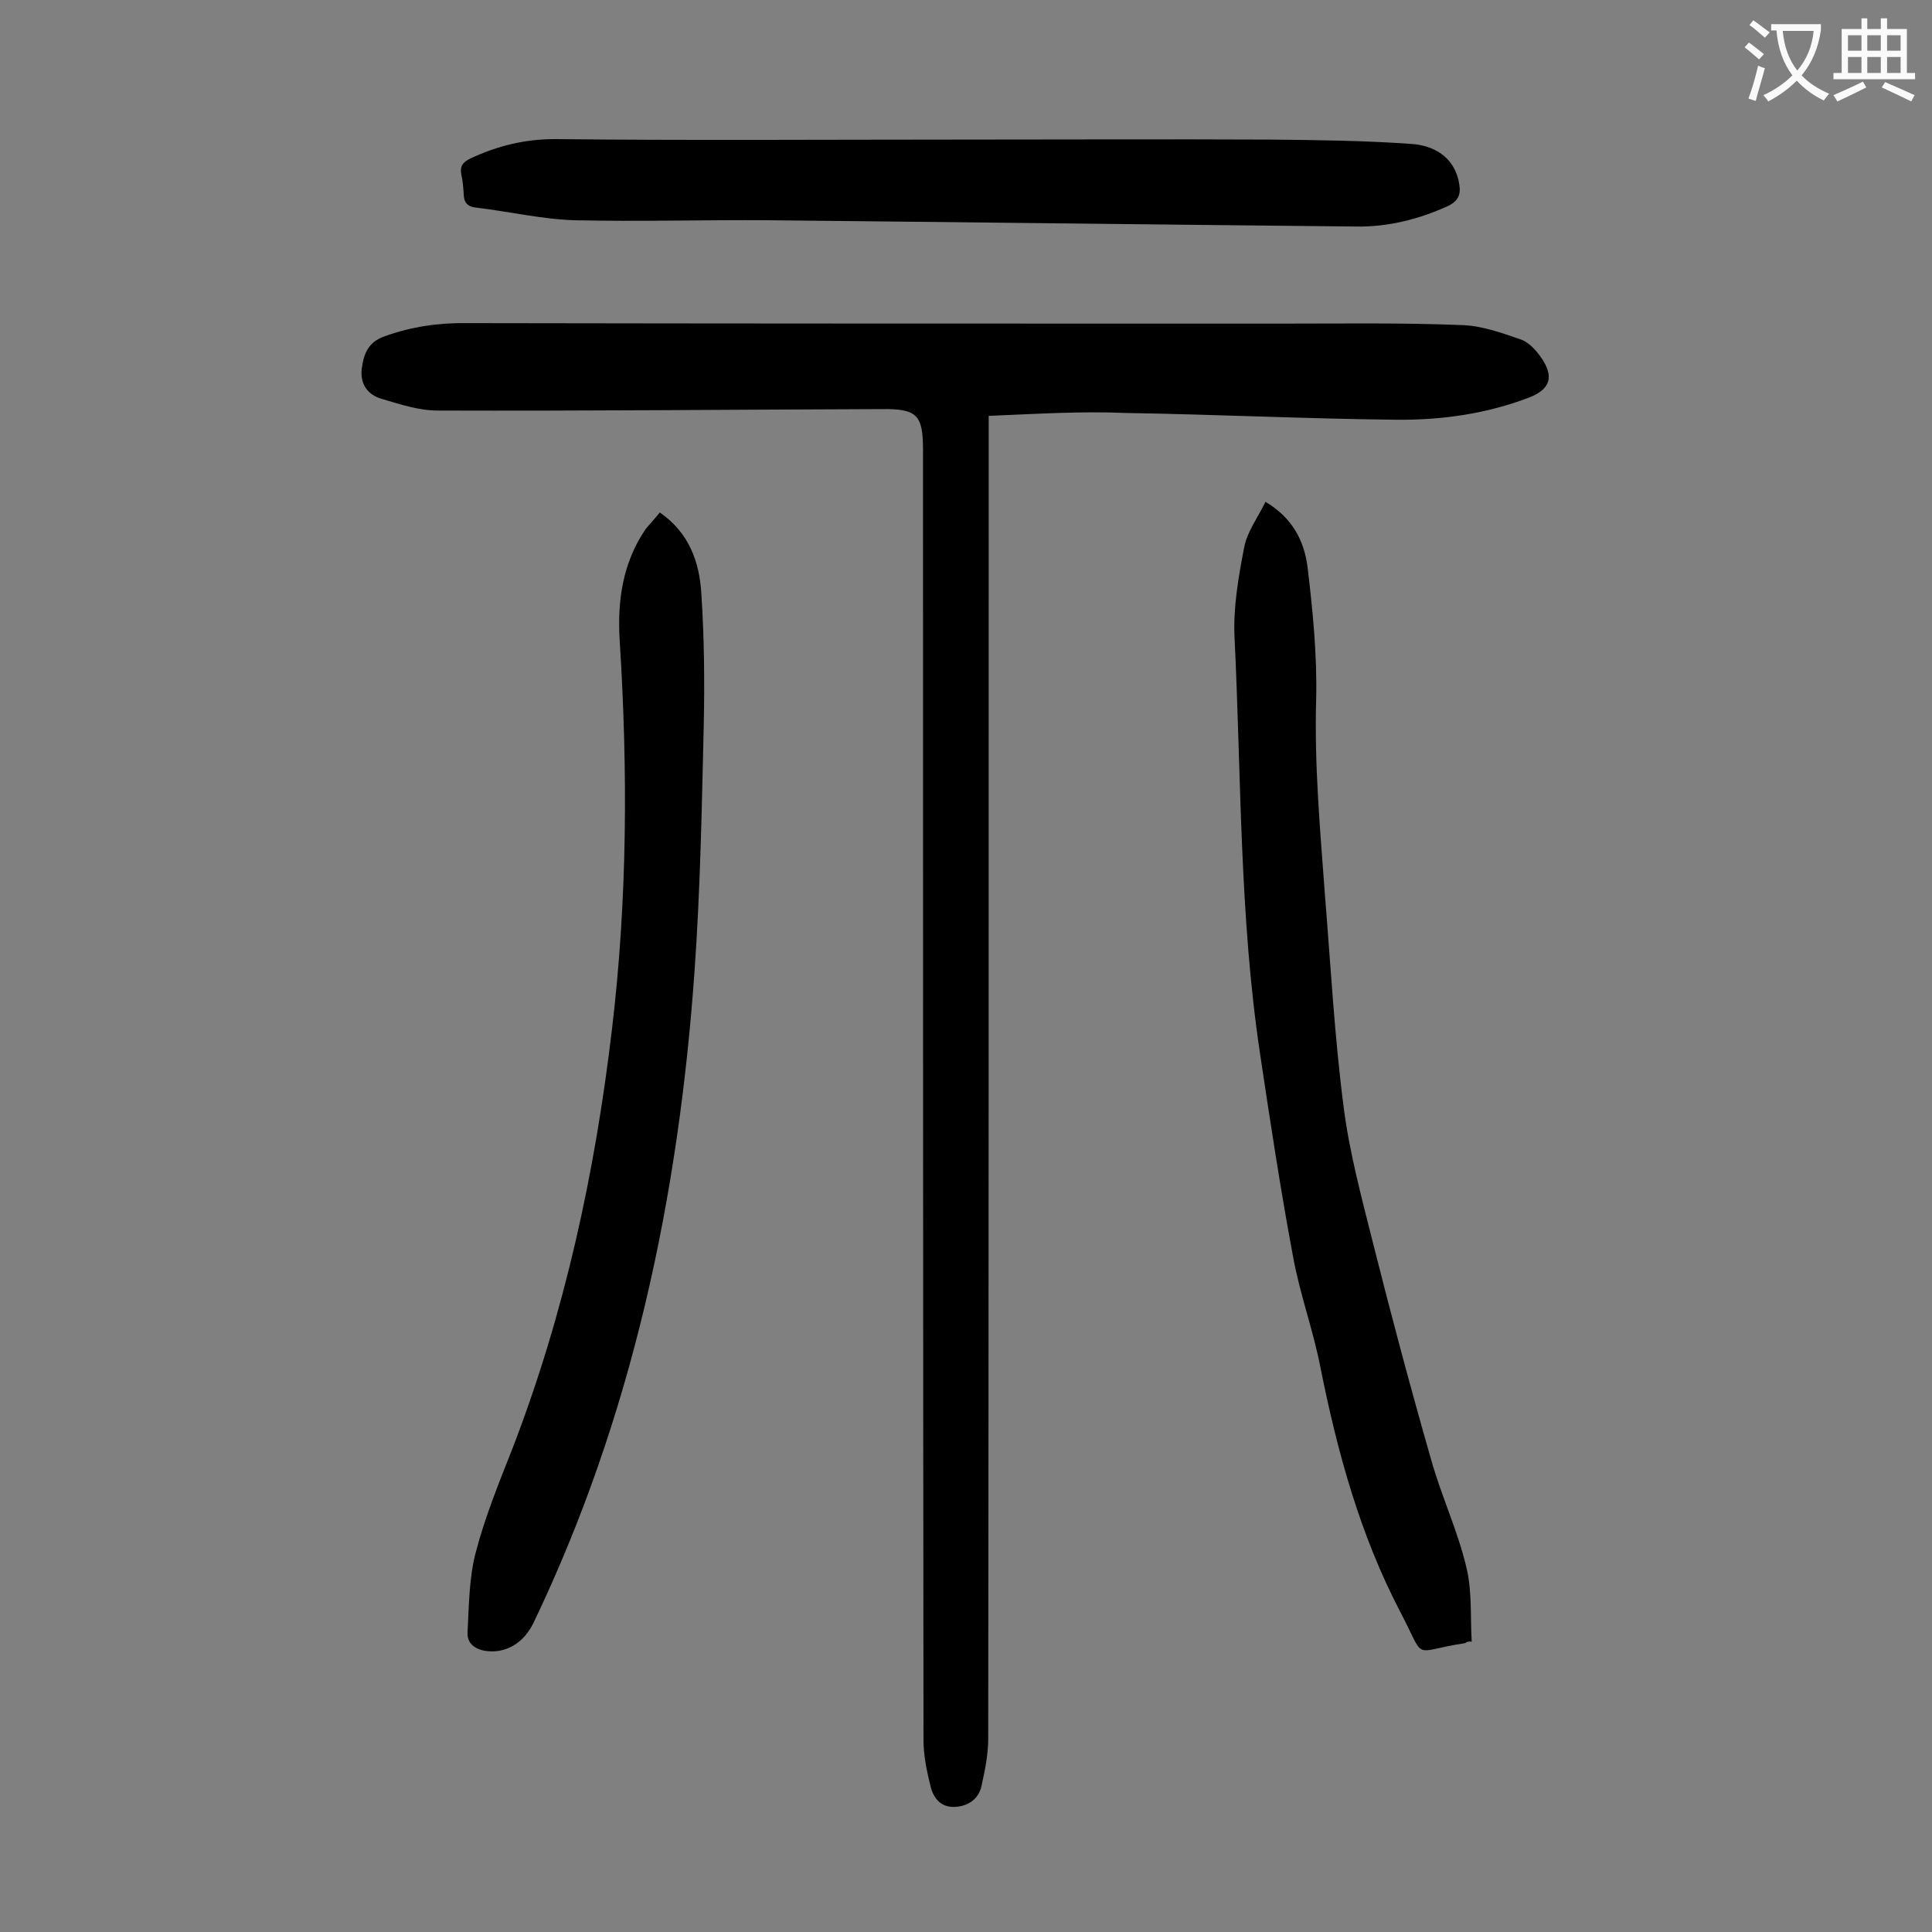
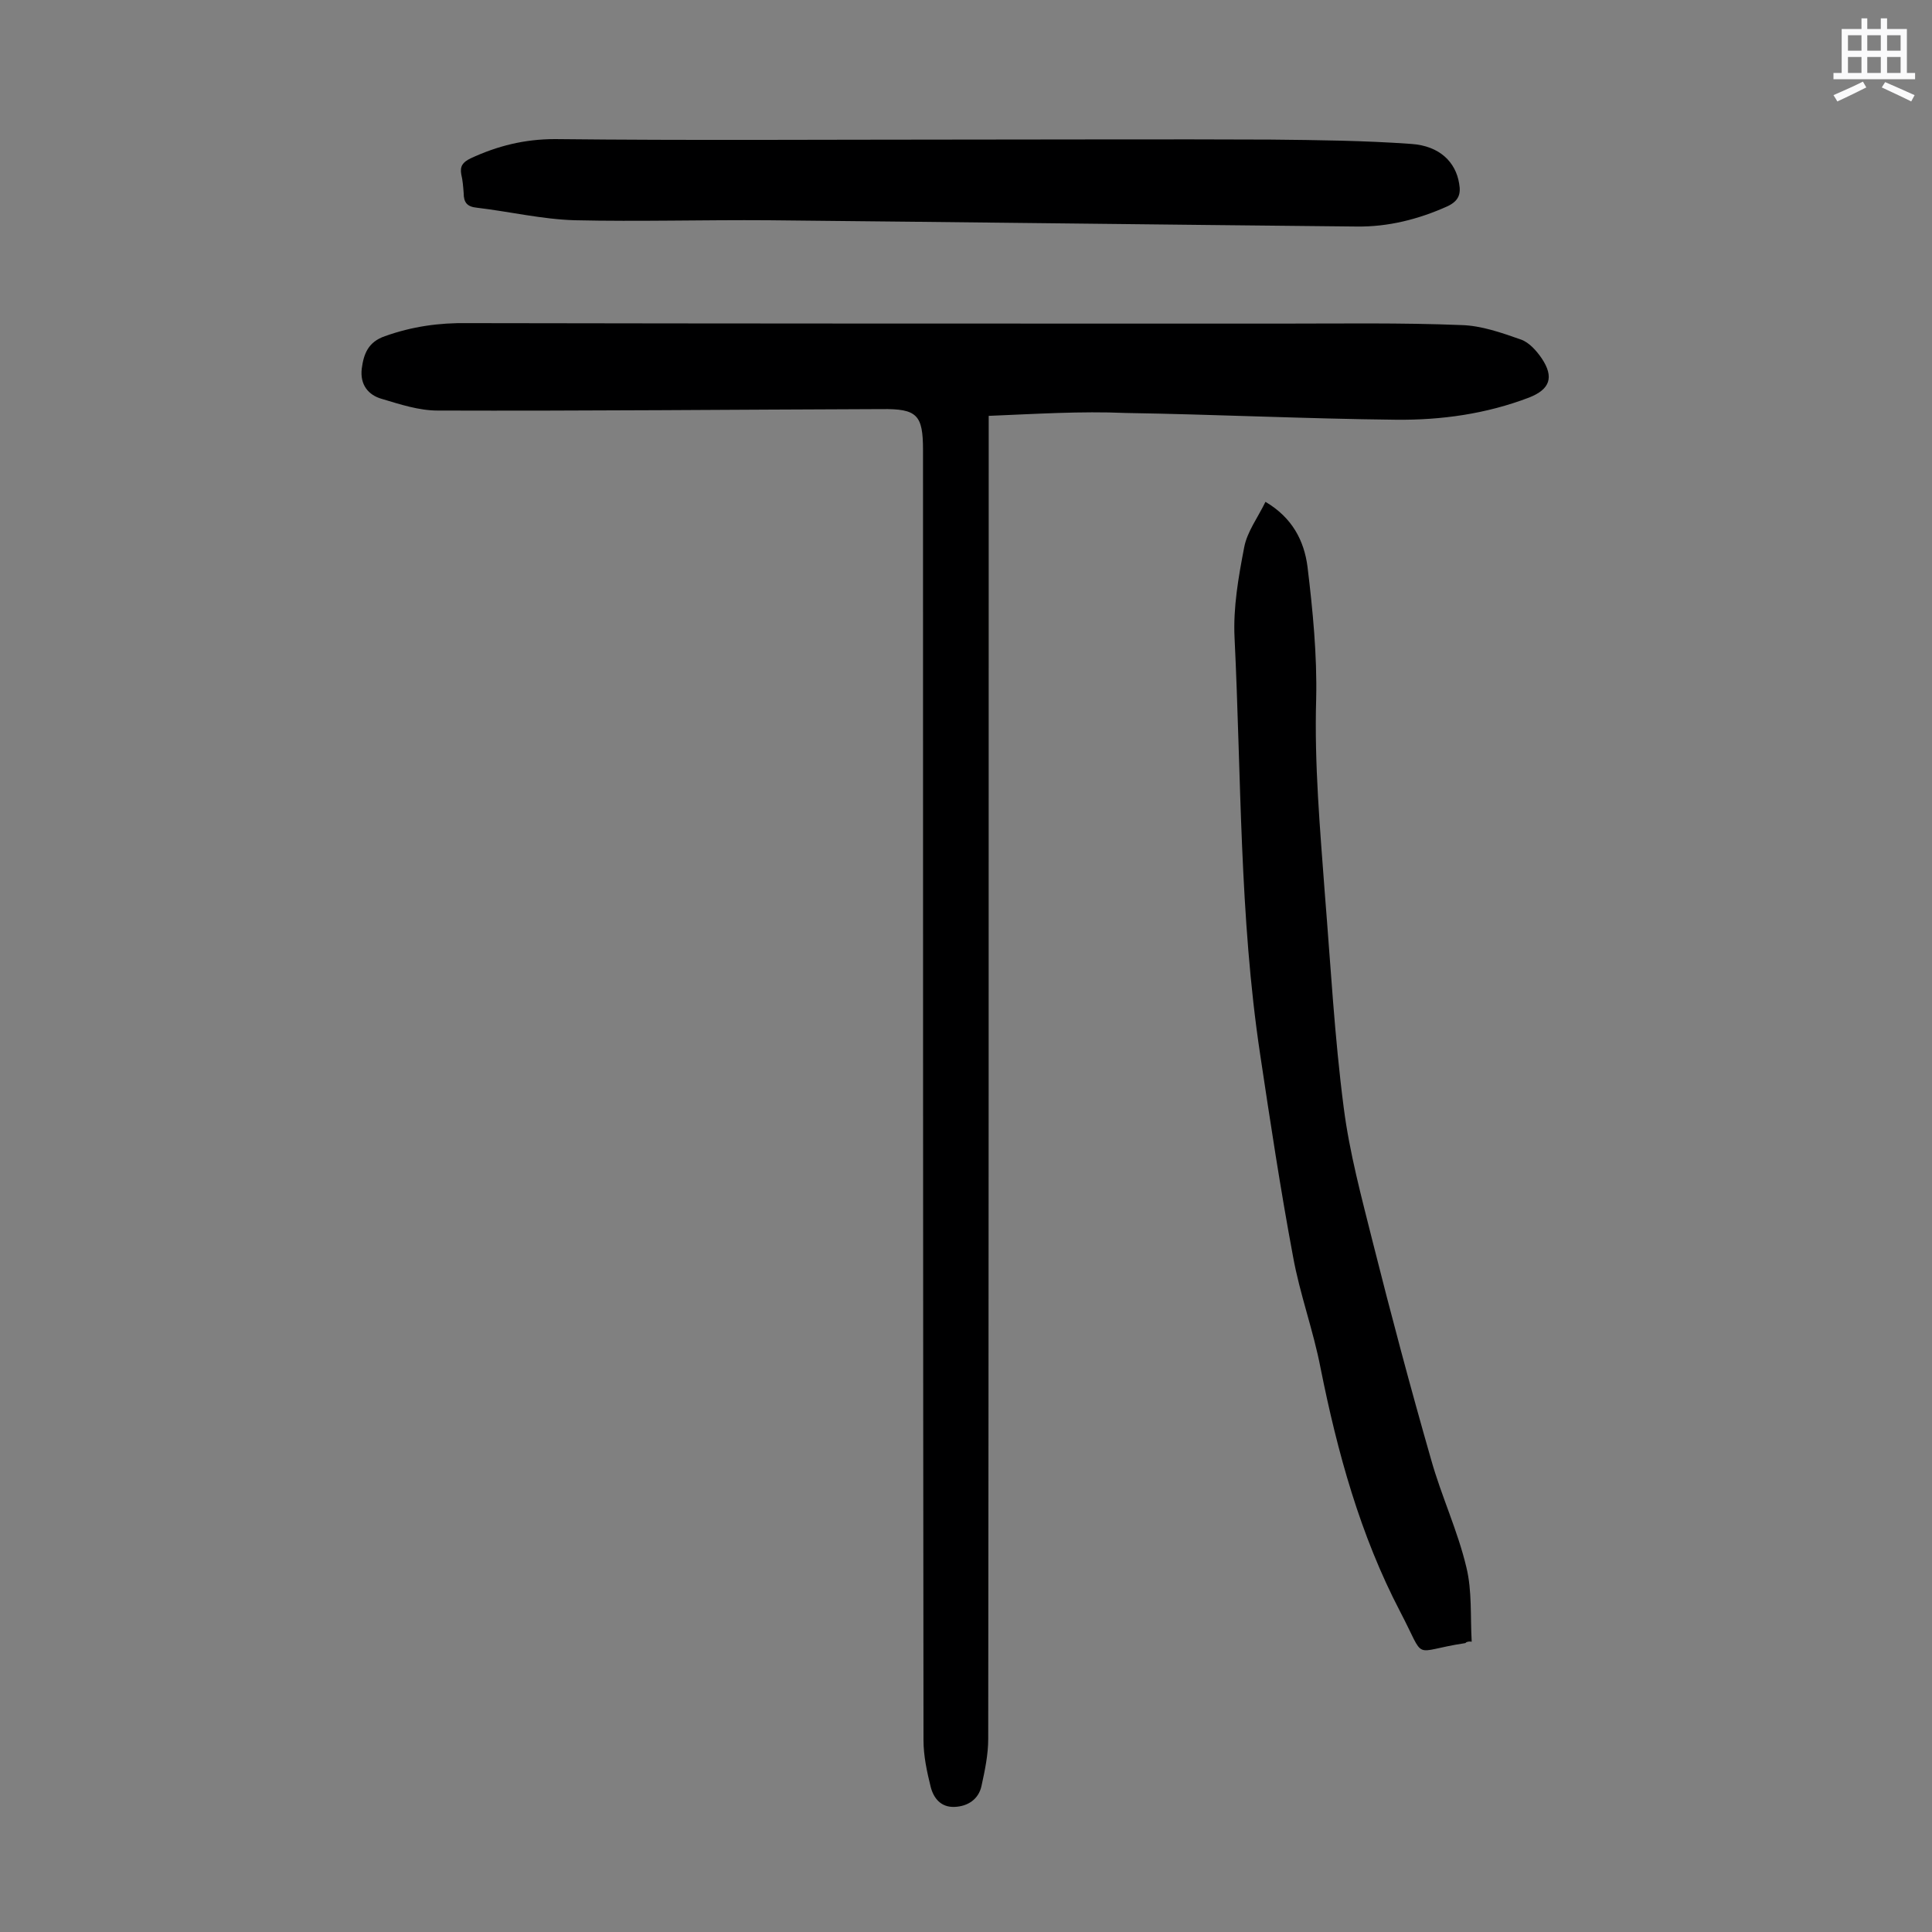
<svg xmlns="http://www.w3.org/2000/svg" enable-background="new 0 0 400 400" viewBox="0 0 400 400">
  <rect x="0" y="0" width="400" height="400" fill="#808080" stroke="none" />
  <g fill="#000001">
    <path d="m204.7 86.1v5.1c0 89.6 0 179.2-.1 268.8 0 3.3-.7 6.6-1.4 9.8-.6 2.7-2.8 4.2-5.6 4.3s-4.3-1.8-4.9-4.1c-.8-3.2-1.5-6.5-1.5-9.7-.1-89-.1-178.1-.1-267.1 0-7.3-1.2-8.6-8.6-8.5-30.6.1-61.3.4-91.9.3-3.9 0-7.8-1.3-11.5-2.4-2.9-.8-4.6-3-4.2-6.3.4-3 1.3-5.5 4.8-6.7 5.6-2 11.2-2.8 17.2-2.7 56.1.1 112.1.1 168.2.1 12.5 0 25-.2 37.4.3 4.2.1 8.4 1.6 12.4 3 1.7.6 3.2 2.3 4.3 3.9 2.6 3.9 1.7 6.4-2.6 8.1-8.9 3.4-18.2 4.7-27.6 4.6-18.7-.2-37.3-1.1-56-1.4-9.2-.4-18.5.2-28.3.6z" />
-     <path d="m136.6 106.1c6.1 4.2 8.2 10.3 8.6 16.7.6 9.1.7 18.3.5 27.5-.4 16.9-.7 33.8-1.9 50.7-3.3 46.9-12.9 92.3-33.3 134.9-2.1 4.4-5.9 6.5-10 5.9-2.4-.4-3.8-1.7-3.7-3.8.3-5.6.3-11.3 1.7-16.6 1.9-7.3 4.8-14.4 7.6-21.5 10.8-28 17.1-57.1 20.6-86.8 3.2-26.8 3.3-53.6 1.6-80.5-.5-8.2.6-16.1 5.4-23.1.9-1.1 1.8-2 2.9-3.4z" />
+     <path d="m136.6 106.1z" />
    <path d="m303.6 340c-.1.1-.2.2-.3.2-11.3 1.7-7.9 4-13.4-6.5-8.3-15.9-13-33-16.5-50.5-1.5-7.8-4.3-15.3-5.7-23.1-2.6-13.9-4.7-27.8-6.8-41.8-4.3-28.6-3.9-57.5-5.3-86.3-.3-6.2.8-12.5 2-18.7.6-3.2 2.8-6.1 4.4-9.4 5.6 3.3 8 8.1 8.7 13.4 1.1 9.1 2 18.3 1.8 27.4-.4 13.5.8 26.9 1.8 40.4 1.2 14.8 2 29.6 3.9 44.2 1.2 9.4 3.7 18.6 6 27.8 3.8 15.1 7.8 30.1 12.1 45.1 2.1 7.5 5.5 14.7 7.3 22.3 1.2 4.9.8 10.2 1.1 15.4-.5-.1-.8 0-1.1.1z" />
    <path d="m198.1 28.9c21.7 0 43.3-.1 65 0 9.7.1 19.4.2 29.1.9 5.9.4 9.2 3.8 9.9 8.2.4 2.2-.1 3.6-2.4 4.7-6 2.7-12.3 4.3-18.9 4.2-40.6-.4-81.1-.9-121.7-1.3-13.4-.1-26.8.3-40.1 0-6.8-.2-13.5-1.8-20.3-2.6-2-.2-2.7-1.1-2.7-3-.1-1.3-.2-2.7-.5-3.9-.3-1.7.3-2.5 1.9-3.3 5.6-2.6 11.2-4 17.5-4 27.8.3 55.5.1 83.3.1-.1.1-.1.1-.1 0z" />
  </g>
-   <path d="m362.1 8.8c1.1.8 2.1 1.6 3.1 2.4l-1 1.1c-1.3-1.1-2.3-2-3-2.5zm1.9 4.8c.5.2.9.4 1.4.5-.6 2.3-1.3 4.5-1.9 6.8l-1.5-.5c.8-2.1 1.4-4.3 2-6.8zm-1-9.4c1.3.9 2.4 1.8 3.4 2.5l-1 1.1c-1.4-1.2-2.4-2.1-3.2-2.6zm3.7 2.2v-1.4h10.3v1.2c-.5 3.6-1.8 6.8-4 9.4 1.5 1.6 3.4 2.8 5.7 3.8-.3.4-.7.8-1.1 1.4-2.3-1.1-4.1-2.5-5.6-4.1-1.6 1.6-3.6 3.1-5.9 4.3-.3-.5-.7-.9-1-1.3 2.4-1.1 4.4-2.5 6-4.1-1.9-2.5-3-5.6-3.3-9.3h-1.1zm8.8 0h-6.4c.3 3.3 1.3 6 3 8.2 2-2.3 3.1-5.1 3.4-8.2z" fill="#fafafb" />
  <path d="m385.3 3.8h1.3v2.2h2.8v-2.2h1.3v2.2h4.1v9.1h1.7v1.3h-16.9v-1.3h1.7v-9.1h4.1v-2.2zm.4 13.1.7 1.2c-1.8.9-3.8 1.9-6 2.9-.2-.4-.5-.8-.8-1.3 2.3-1 4.3-1.9 6.1-2.8zm-3.1-6.4h2.8v-3.2h-2.8zm0 4.6h2.8v-3.3h-2.8zm4-4.6h2.8v-3.2h-2.8zm0 4.6h2.8v-3.3h-2.8zm3.7 1.9c2.1.9 4.1 1.8 6.1 2.7l-.7 1.3c-2.2-1.1-4.2-2-6.1-2.9zm3.2-9.7h-2.8v3.2h2.8zm-2.8 7.8h2.8v-3.3h-2.8z" fill="#fafafb" />
</svg>